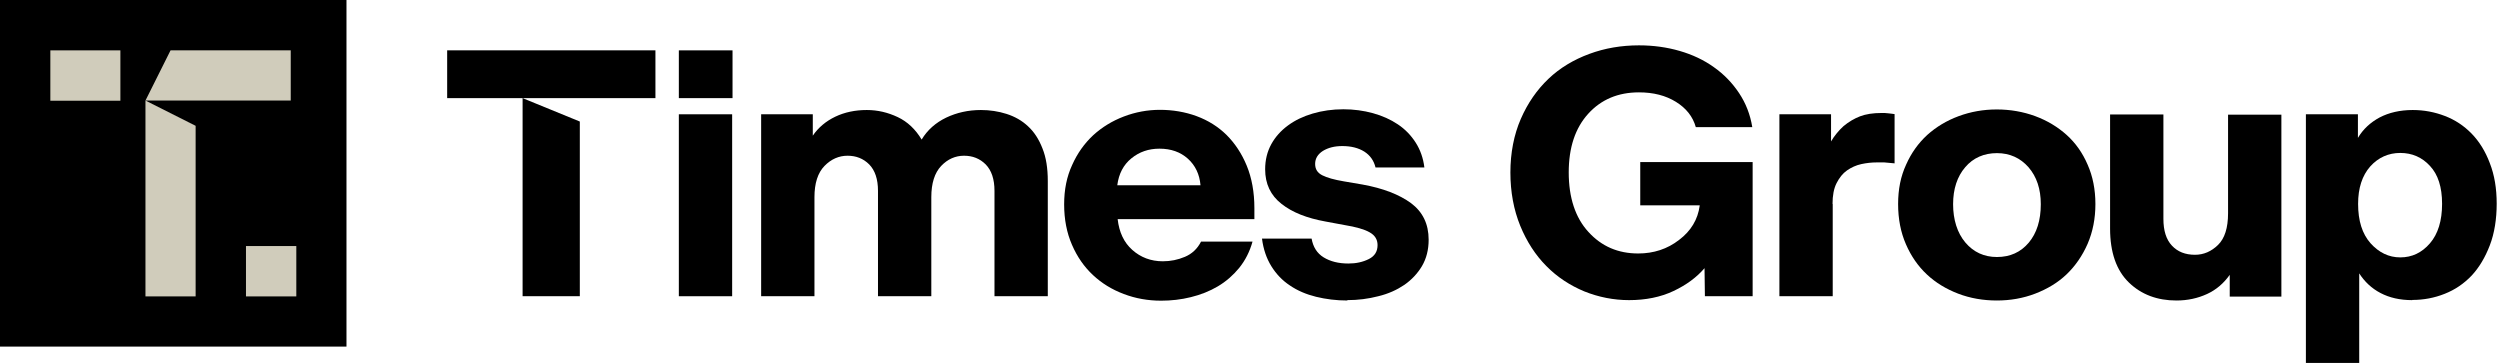
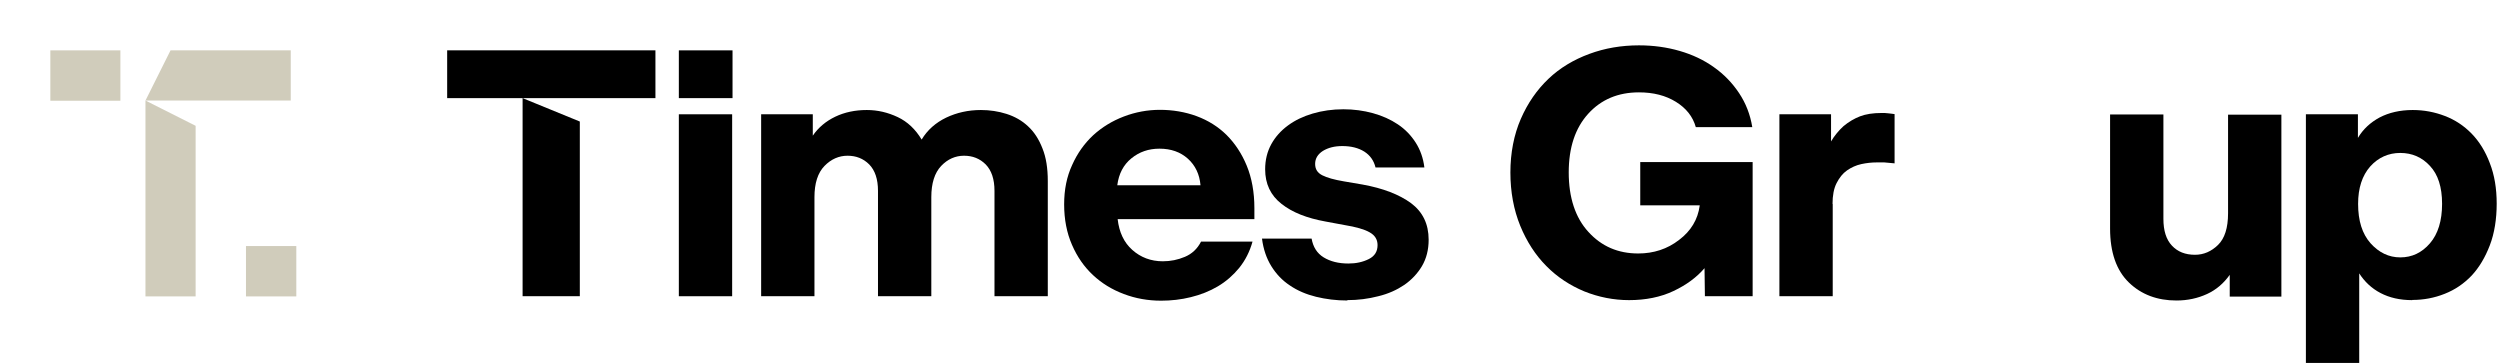
<svg xmlns="http://www.w3.org/2000/svg" width="179" height="26" viewBox="0 0 179 26" fill="none">
  <g clip-path="url(#clip0_200_64826)">
-     <path d="M24.808 0H0V24.816H24.808V0Z" fill="black" />
    <path d="M8.62 3.606H3.605V7.212H8.62V3.606Z" fill="#D0CCBB" />
    <path d="M21.216 17.617H17.612V21.223H21.216V17.617Z" fill="#D0CCBB" />
    <path d="M20.817 7.199H10.415L14.007 9.008V21.223H10.415V7.199L12.211 3.606H20.817V7.199Z" fill="#D0CCBB" />
    <path d="M37.418 21.21V7.026H32.017V3.606H46.929V7.026H41.515H37.418L41.515 8.702V21.21H37.418Z" fill="black" />
    <path d="M48.605 3.606H52.449V7.026H48.605V3.606ZM48.605 8.183H52.422V21.21H48.605V8.183Z" fill="black" />
    <path d="M58.315 14.117V21.21H54.498V8.183H58.196V9.713C58.595 9.128 59.14 8.675 59.805 8.356C60.47 8.037 61.228 7.877 62.066 7.877C62.838 7.877 63.569 8.05 64.275 8.383C64.98 8.715 65.551 9.261 65.99 9.993C66.403 9.301 67.001 8.782 67.746 8.422C68.504 8.063 69.329 7.877 70.234 7.877C70.872 7.877 71.484 7.97 72.069 8.156C72.655 8.343 73.173 8.635 73.599 9.035C74.038 9.434 74.384 9.966 74.637 10.618C74.903 11.27 75.022 12.055 75.022 12.96V21.21H71.205V13.665C71.205 12.827 70.992 12.201 70.579 11.776C70.154 11.35 69.635 11.15 69.023 11.15C68.411 11.15 67.853 11.39 67.387 11.882C66.921 12.374 66.682 13.12 66.682 14.117V21.21H62.864V13.665C62.864 12.827 62.652 12.201 62.239 11.776C61.814 11.35 61.295 11.15 60.683 11.15C60.071 11.15 59.512 11.39 59.033 11.882C58.555 12.374 58.315 13.12 58.315 14.117Z" fill="black" />
    <path d="M89.681 17.298C89.481 18.016 89.162 18.642 88.723 19.187C88.284 19.719 87.779 20.159 87.194 20.505C86.608 20.851 85.97 21.103 85.265 21.276C84.573 21.449 83.855 21.529 83.136 21.529C82.192 21.529 81.301 21.369 80.463 21.05C79.611 20.731 78.88 20.278 78.255 19.693C77.629 19.107 77.124 18.389 76.752 17.524C76.379 16.672 76.193 15.701 76.193 14.636C76.193 13.572 76.379 12.654 76.765 11.816C77.137 10.977 77.643 10.272 78.268 9.687C78.893 9.115 79.625 8.662 80.463 8.343C81.301 8.023 82.165 7.864 83.057 7.864C83.948 7.864 84.852 8.01 85.677 8.316C86.502 8.622 87.207 9.061 87.819 9.66C88.417 10.259 88.909 10.991 89.269 11.869C89.628 12.747 89.814 13.758 89.814 14.903V15.688H80.024C80.13 16.632 80.476 17.364 81.075 17.896C81.673 18.429 82.405 18.708 83.256 18.708C83.815 18.708 84.334 18.602 84.839 18.389C85.344 18.176 85.73 17.817 85.996 17.298H89.668H89.681ZM83.017 10.645C82.245 10.645 81.58 10.871 81.008 11.337C80.436 11.802 80.104 12.441 79.997 13.266H85.956C85.89 12.481 85.584 11.842 85.052 11.363C84.52 10.884 83.841 10.645 83.017 10.645Z" fill="black" />
    <path d="M96.465 21.516C95.68 21.516 94.935 21.422 94.23 21.25C93.525 21.076 92.9 20.81 92.355 20.438C91.809 20.079 91.37 19.613 91.024 19.054C90.679 18.495 90.452 17.83 90.359 17.085H93.911C94.017 17.683 94.297 18.136 94.775 18.429C95.254 18.721 95.84 18.868 96.545 18.868C97.103 18.868 97.582 18.761 98.008 18.548C98.433 18.335 98.633 18.003 98.633 17.55C98.633 17.151 98.447 16.845 98.061 16.632C97.689 16.419 97.09 16.247 96.265 16.113L94.909 15.861C93.578 15.621 92.528 15.209 91.756 14.597C90.971 13.984 90.585 13.159 90.585 12.122C90.585 11.456 90.732 10.857 91.024 10.325C91.317 9.793 91.716 9.354 92.222 8.981C92.727 8.609 93.312 8.329 93.991 8.13C94.669 7.93 95.401 7.824 96.186 7.824C96.917 7.824 97.622 7.917 98.3 8.103C98.979 8.289 99.564 8.556 100.083 8.902C100.602 9.247 101.027 9.687 101.36 10.206C101.692 10.724 101.905 11.323 101.985 11.989H98.487C98.367 11.496 98.101 11.124 97.689 10.857C97.263 10.591 96.744 10.458 96.106 10.458C95.547 10.458 95.095 10.578 94.722 10.804C94.35 11.044 94.164 11.35 94.164 11.736C94.164 12.122 94.337 12.374 94.669 12.547C95.002 12.72 95.52 12.867 96.225 12.986L97.556 13.213C99.032 13.479 100.189 13.931 101.027 14.543C101.865 15.169 102.291 16.034 102.291 17.165C102.291 17.883 102.131 18.509 101.812 19.054C101.493 19.586 101.067 20.039 100.549 20.398C100.016 20.757 99.405 21.037 98.686 21.21C97.968 21.396 97.236 21.489 96.465 21.489" fill="black" />
    <path d="M117.442 14.703V11.603H125.489V21.21H122.071L122.044 19.201C121.486 19.852 120.754 20.398 119.823 20.837C118.892 21.276 117.828 21.489 116.644 21.489C115.54 21.489 114.462 21.276 113.438 20.864C112.414 20.438 111.496 19.839 110.724 19.054C109.94 18.269 109.314 17.298 108.849 16.167C108.383 15.022 108.144 13.745 108.144 12.348C108.144 10.951 108.397 9.647 108.889 8.516C109.381 7.385 110.046 6.427 110.871 5.642C111.695 4.857 112.68 4.271 113.797 3.859C114.914 3.446 116.098 3.247 117.349 3.247C118.373 3.247 119.344 3.38 120.262 3.646C121.18 3.912 122.004 4.298 122.723 4.817C123.441 5.322 124.04 5.948 124.518 6.666C124.997 7.385 125.317 8.196 125.463 9.101H121.419C121.206 8.343 120.727 7.744 119.996 7.292C119.264 6.839 118.386 6.613 117.349 6.613C115.859 6.613 114.648 7.119 113.717 8.143C112.786 9.168 112.321 10.565 112.321 12.348C112.321 14.131 112.786 15.581 113.731 16.606C114.675 17.644 115.859 18.149 117.296 18.149C118.4 18.149 119.384 17.83 120.222 17.178C121.073 16.539 121.565 15.714 121.698 14.73V14.703H117.442Z" fill="black" />
    <path d="M131.223 14.597V21.21H127.405V8.183H131.103V10.126C131.223 9.926 131.356 9.726 131.502 9.554C131.648 9.367 131.821 9.194 132.007 9.021C132.38 8.715 132.766 8.489 133.178 8.329C133.59 8.17 134.109 8.09 134.721 8.09C134.894 8.09 135.053 8.09 135.226 8.116C135.399 8.13 135.532 8.156 135.652 8.17V11.696C135.346 11.669 135.107 11.643 134.92 11.629C134.734 11.629 134.548 11.629 134.362 11.629C134.016 11.629 133.643 11.669 133.271 11.749C132.899 11.829 132.553 11.989 132.247 12.201C131.941 12.414 131.701 12.72 131.502 13.106C131.302 13.492 131.209 13.998 131.209 14.61" fill="black" />
-     <path d="M142.981 21.516C141.997 21.516 141.066 21.356 140.201 21.024C139.337 20.691 138.592 20.239 137.967 19.653C137.341 19.068 136.836 18.349 136.463 17.484C136.091 16.633 135.905 15.675 135.905 14.61C135.905 13.546 136.091 12.628 136.477 11.789C136.849 10.951 137.355 10.246 137.993 9.66C138.632 9.088 139.377 8.636 140.241 8.316C141.106 7.997 142.01 7.837 142.968 7.837C143.926 7.837 144.857 7.997 145.722 8.316C146.586 8.636 147.331 9.088 147.97 9.66C148.608 10.232 149.114 10.951 149.473 11.789C149.845 12.628 150.031 13.572 150.031 14.61C150.031 15.648 149.845 16.593 149.473 17.458C149.1 18.309 148.595 19.041 147.97 19.64C147.344 20.239 146.586 20.691 145.722 21.024C144.857 21.356 143.939 21.516 142.968 21.516M142.981 18.402C143.926 18.402 144.684 18.056 145.256 17.378C145.828 16.699 146.121 15.781 146.121 14.623C146.121 13.532 145.828 12.654 145.243 11.976C144.657 11.31 143.899 10.964 142.981 10.964C142.064 10.964 141.279 11.297 140.707 11.976C140.135 12.641 139.842 13.532 139.842 14.623C139.842 15.715 140.135 16.673 140.72 17.364C141.305 18.056 142.064 18.402 142.981 18.402Z" fill="black" />
    <path d="M159.649 21.21V19.679C159.223 20.278 158.691 20.744 158.026 21.05C157.361 21.356 156.629 21.516 155.831 21.516C154.461 21.516 153.317 21.09 152.426 20.225C151.534 19.36 151.082 18.069 151.082 16.366V8.196H154.9V15.674C154.9 16.513 155.099 17.151 155.512 17.59C155.924 18.029 156.469 18.242 157.161 18.242C157.786 18.242 158.332 18.003 158.811 17.537C159.289 17.071 159.529 16.313 159.529 15.275V8.21H163.347V21.236H159.649V21.21Z" fill="black" />
    <path d="M172.711 21.489C171.833 21.489 171.088 21.316 170.45 20.983C169.811 20.651 169.306 20.172 168.92 19.573V25.986H165.102V8.183H168.827V9.873C169.199 9.247 169.718 8.768 170.383 8.409C171.048 8.063 171.846 7.877 172.751 7.877C173.562 7.877 174.32 8.023 175.052 8.303C175.784 8.582 176.422 9.008 176.968 9.567C177.513 10.126 177.952 10.831 178.271 11.682C178.604 12.534 178.763 13.492 178.763 14.583C178.763 15.674 178.604 16.699 178.271 17.564C177.939 18.429 177.513 19.147 176.968 19.733C176.422 20.305 175.784 20.744 175.039 21.037C174.307 21.329 173.536 21.476 172.724 21.476M171.86 18.429C172.698 18.429 173.403 18.096 173.988 17.417C174.56 16.752 174.853 15.807 174.853 14.597C174.853 13.386 174.56 12.494 173.988 11.882C173.416 11.257 172.698 10.951 171.86 10.951C171.022 10.951 170.29 11.27 169.705 11.922C169.133 12.574 168.84 13.466 168.84 14.597C168.84 15.807 169.133 16.739 169.731 17.417C170.33 18.083 171.035 18.429 171.86 18.429Z" fill="black" />
  </g>
  <defs>
    <clipPath id="clip0_200_64826">
      <rect width="178.75" height="26" fill="white" />
    </clipPath>
  </defs>
</svg>